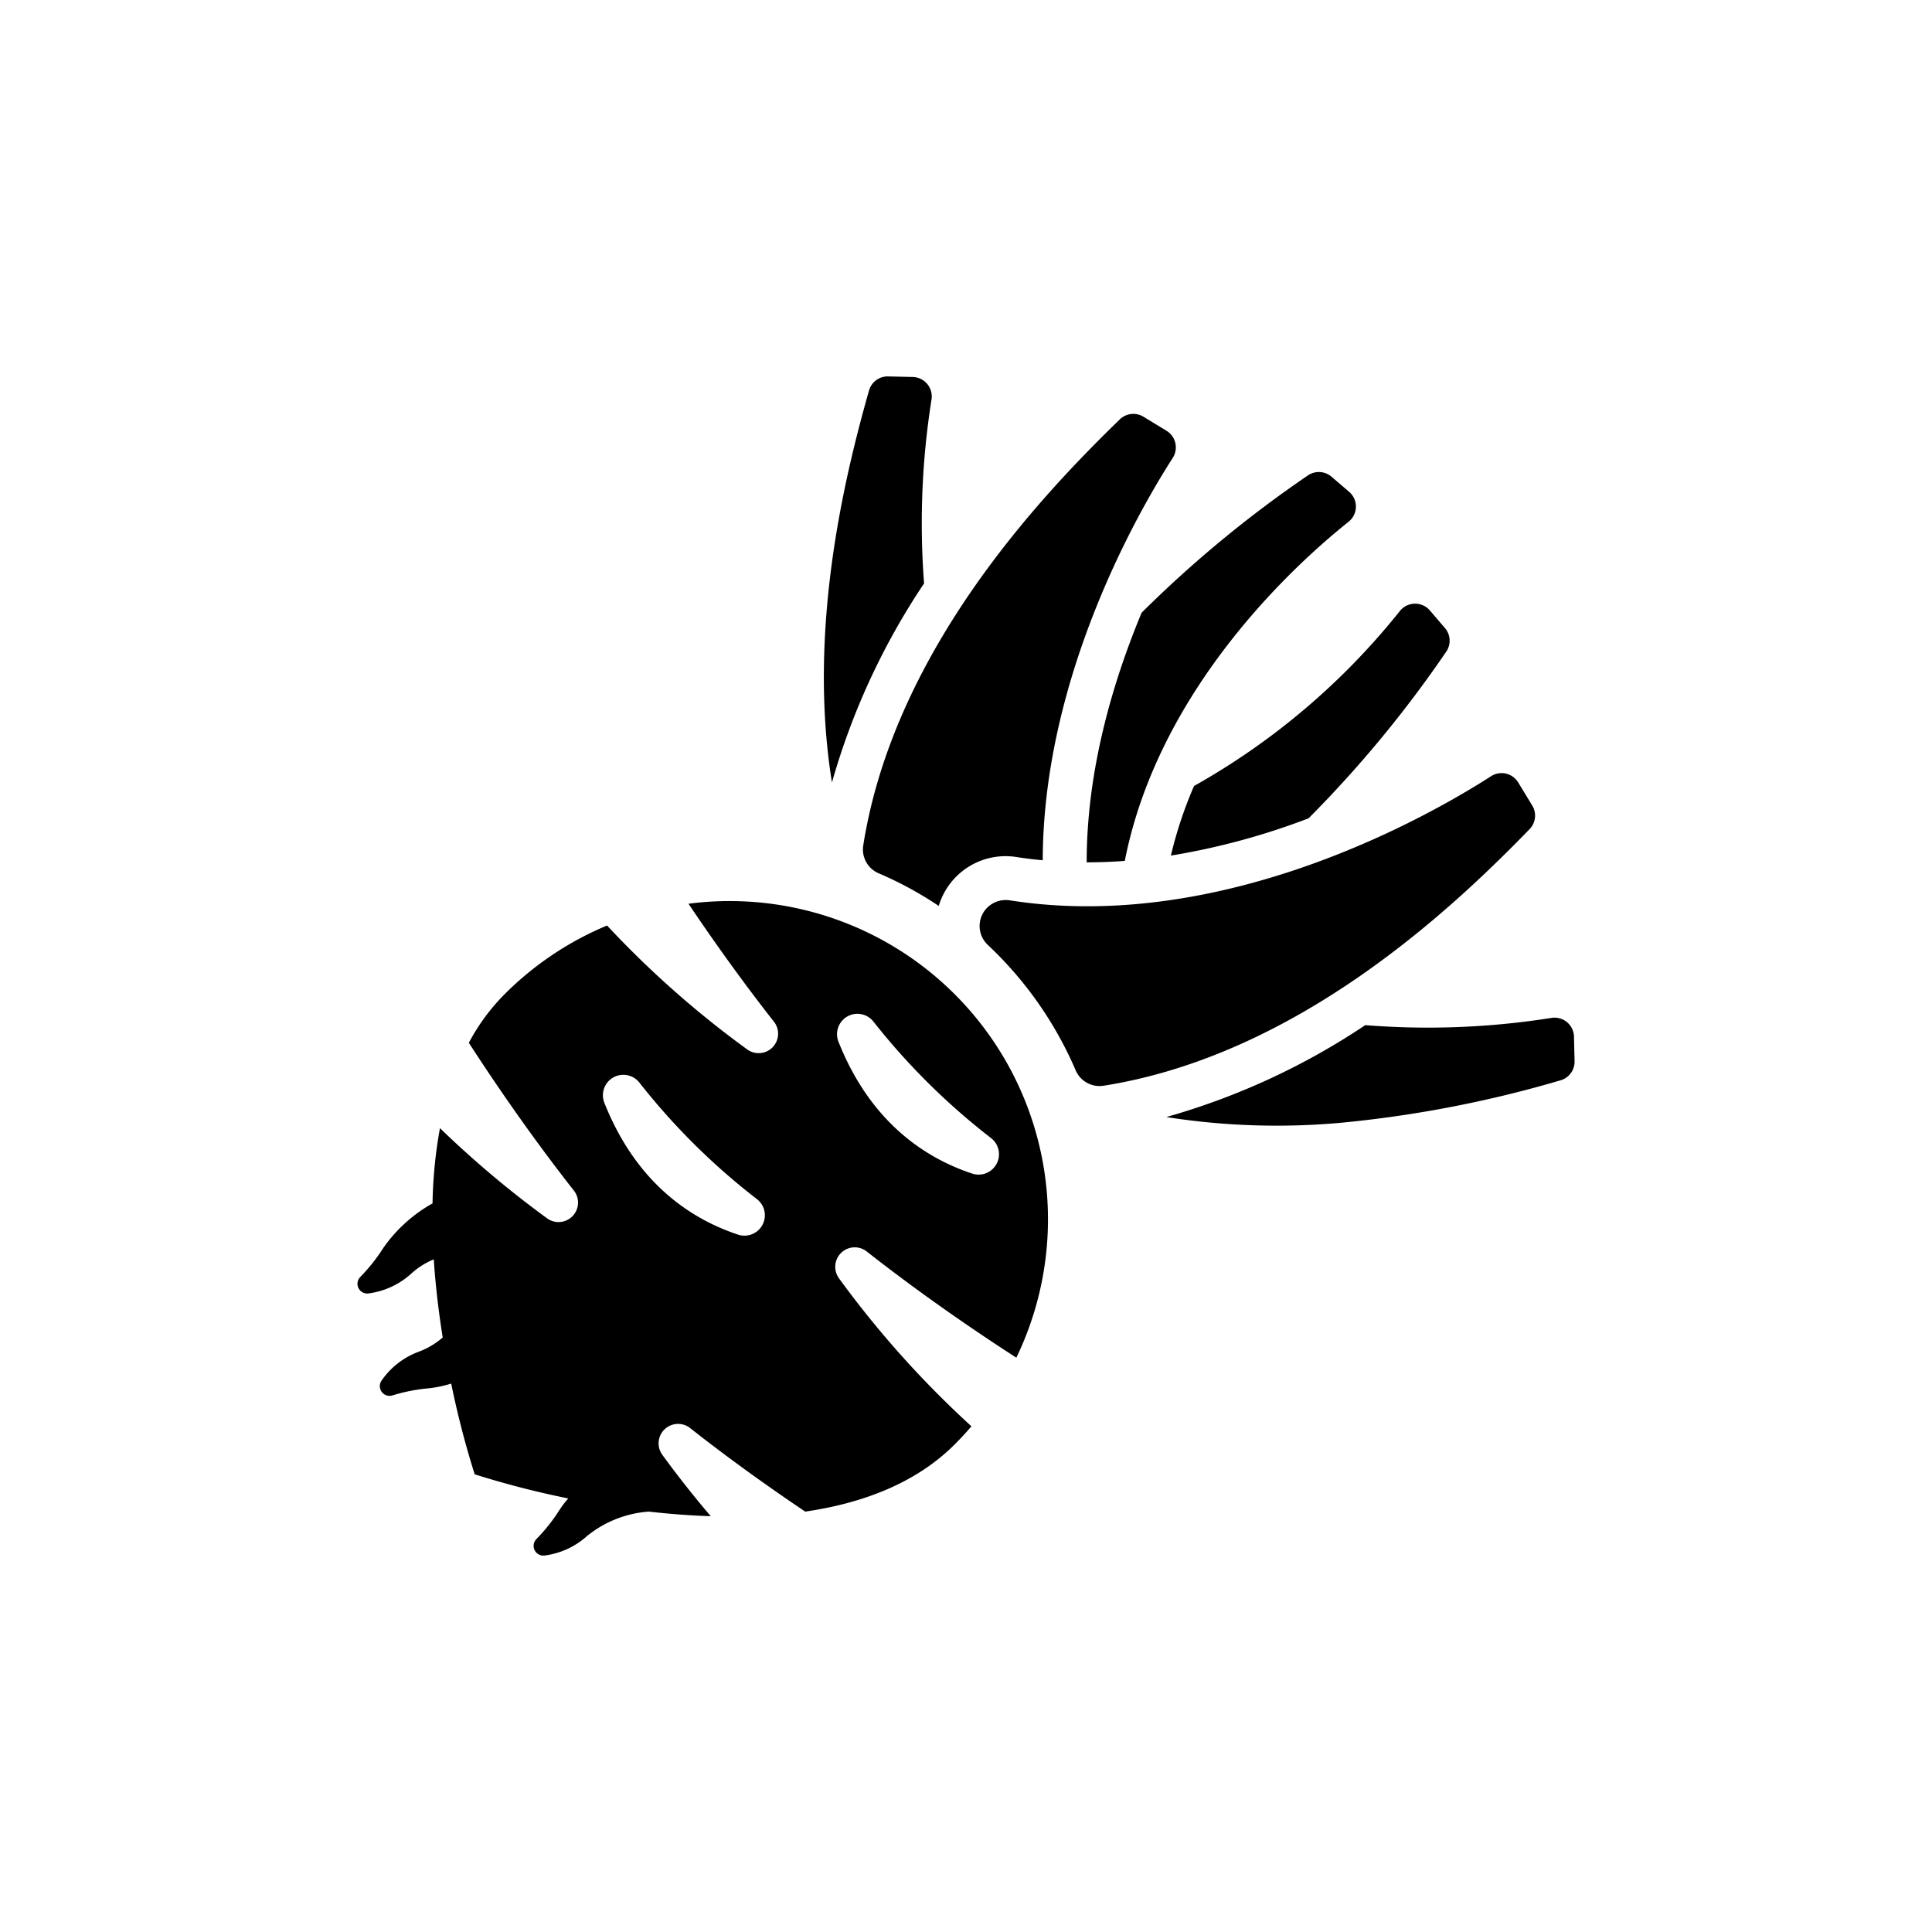
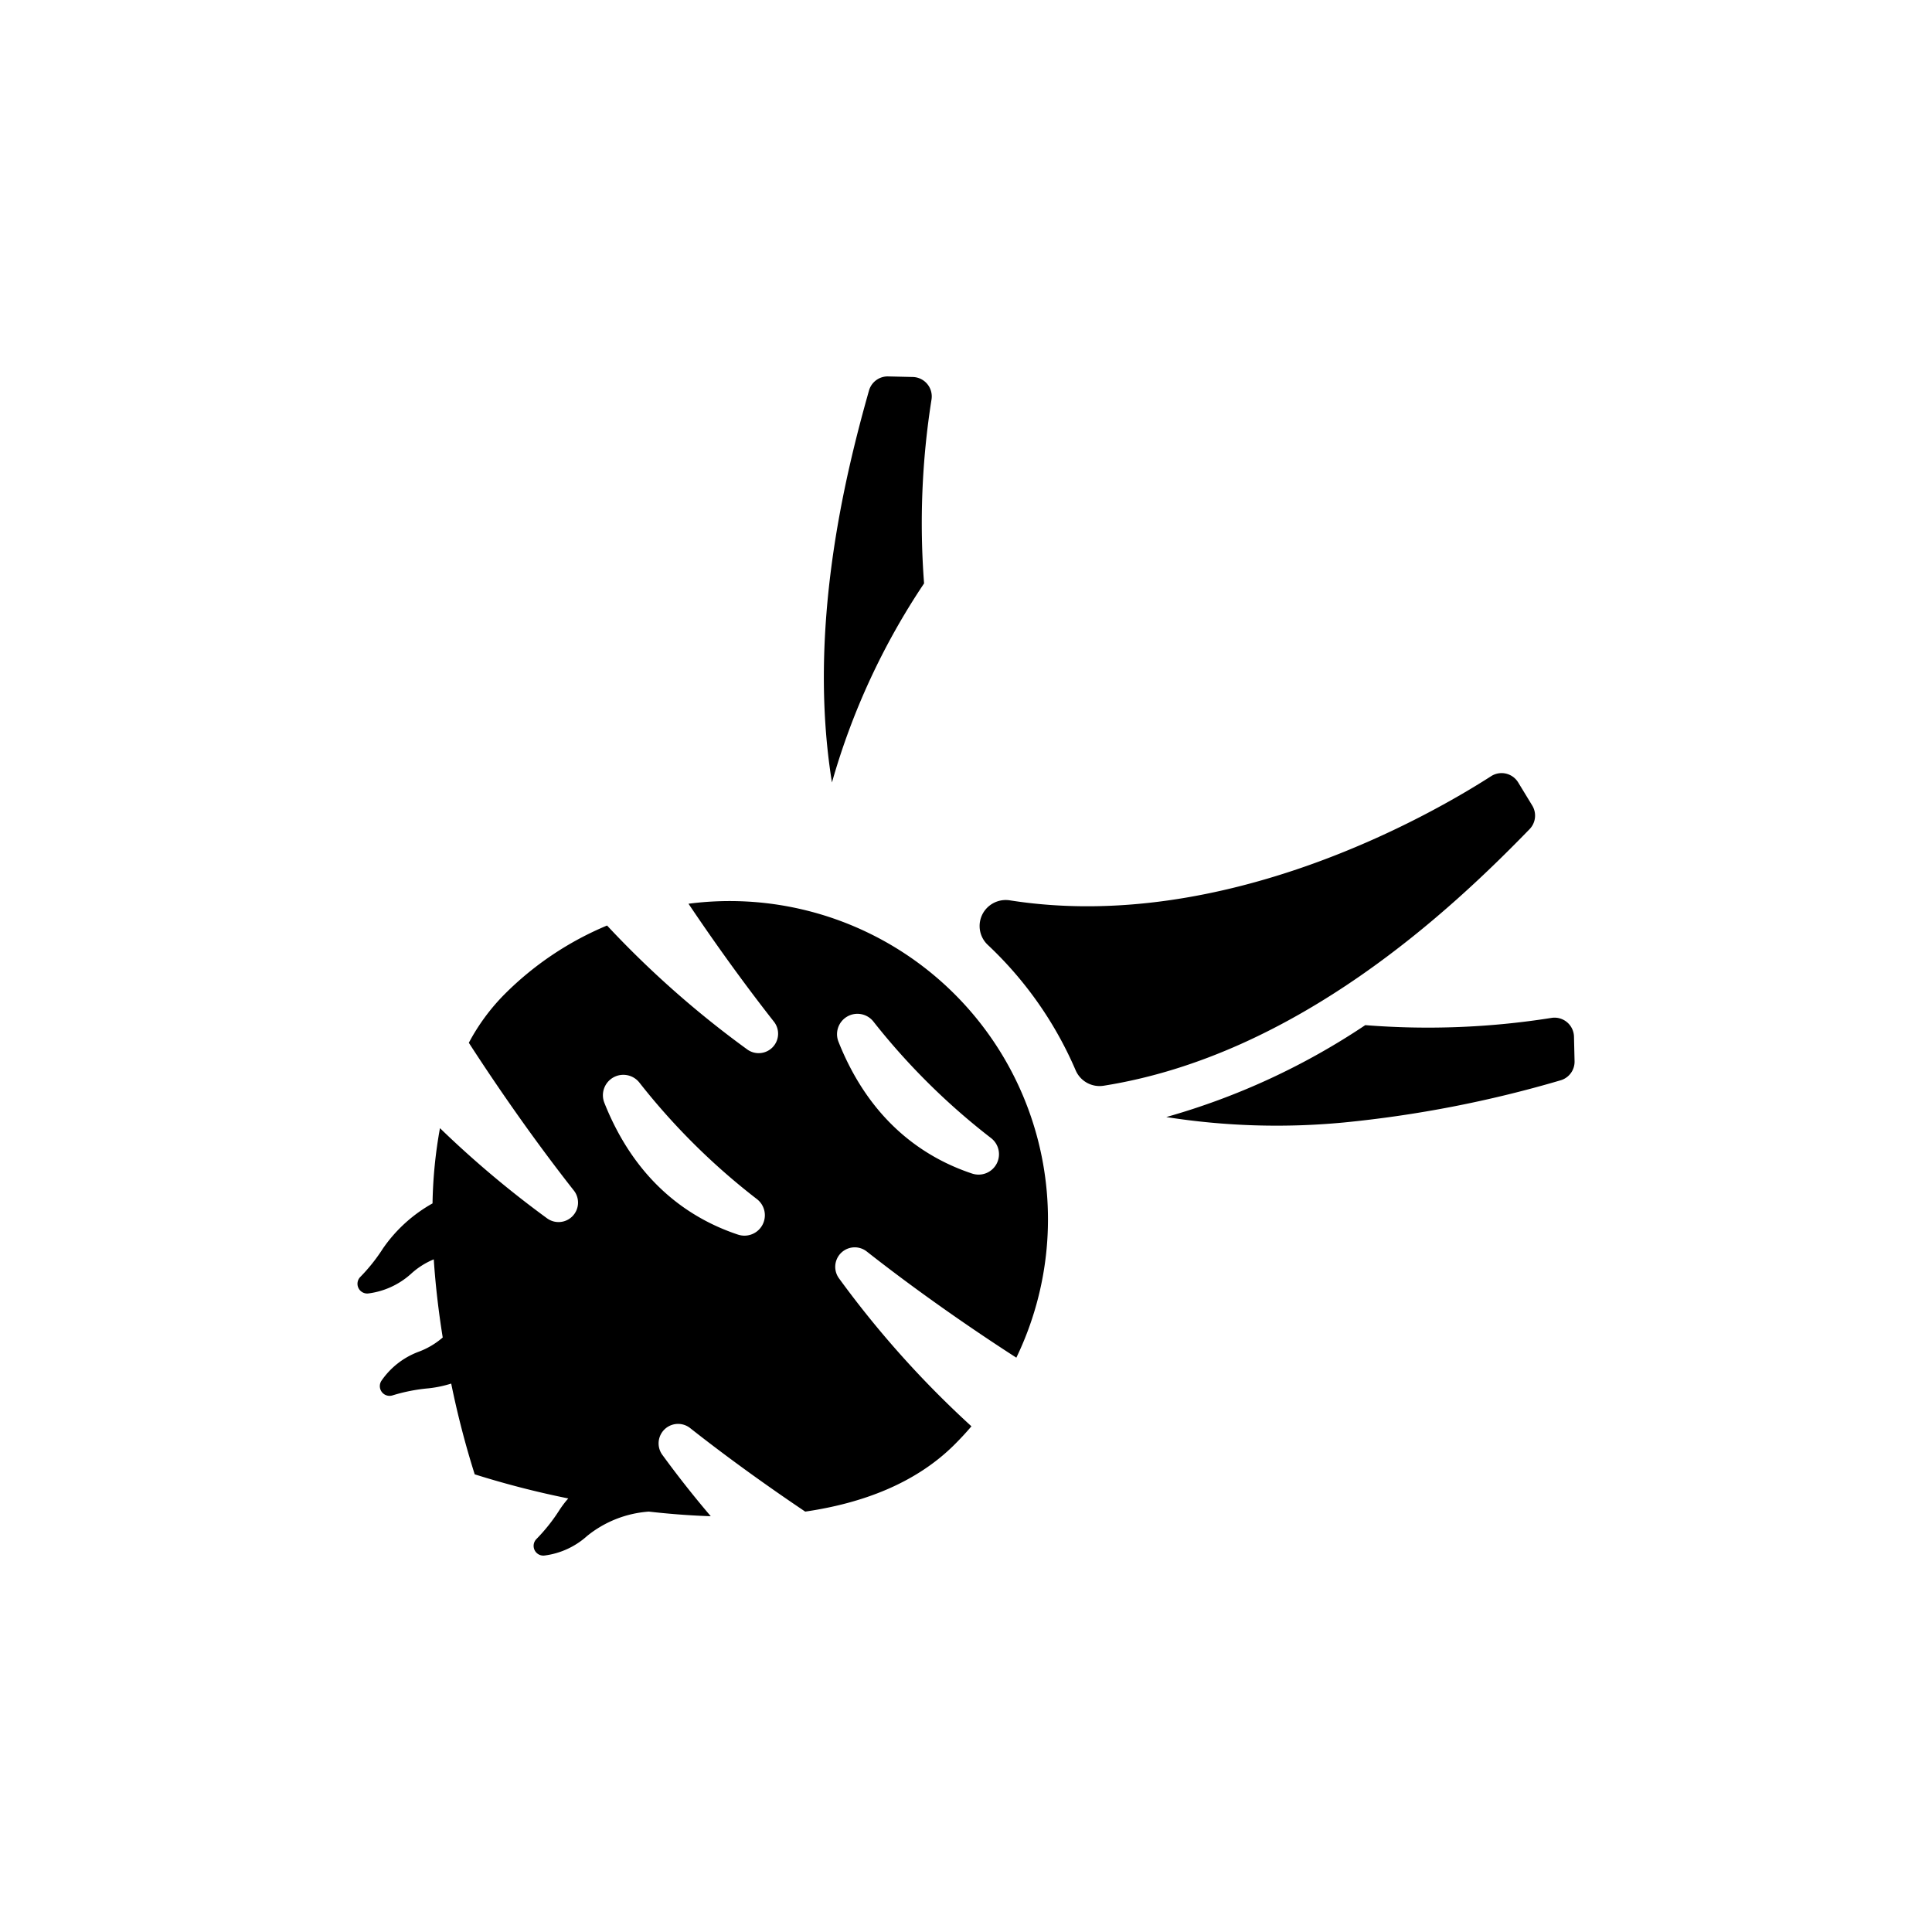
<svg xmlns="http://www.w3.org/2000/svg" width="1600" height="1600" version="1.1" viewBox="0 0 1200 1200">
-   <path d="M545.63 542.37a225.44 225.44 0 0 1 37.445 20.328 43.298 43.298 0 0 1 48.493-30.343c5.348.812 10.742 1.496 16.094 1.968.281-114.79 60.086-217.74 80.734-249.88h-.004a12.096 12.096 0 0 0-3.875-16.898l-14.27-8.688a12.057 12.057 0 0 0-14.699 1.618c-49.438 47.984-140.21 143.95-159.34 264.43h.004a16.049 16.049 0 0 0 1.691 10.355 16.062 16.062 0 0 0 7.723 7.105zM709.03 380.68c-17.934 43.184-34.109 97.793-34.066 154.93 7.96 0 15.879-.3 23.668-.898 21.277-108.2 107.43-185.46 139.01-210.65h-.004a12.077 12.077 0 0 0 4.54-9.243 12.076 12.076 0 0 0-4.247-9.375l-10.883-9.328a12.06 12.06 0 0 0-14.762-.773 729.92 729.92 0 0 0-103.12 85.137zM741.64 488.19a256.168 256.168 0 0 0-14.379 43.223 435.232 435.232 0 0 0 85.426-23.109l.18-.117a729.19 729.19 0 0 0 85.37-103.36 12.055 12.055 0 0 0-.773-14.762l-9.324-10.88a12.091 12.091 0 0 0-18.648.328 437.853 437.853 0 0 1-127.85 108.67z" />
  <path d="M950.06 514.99a12.058 12.058 0 0 0 1.621-14.699l-8.687-14.27c-1.684-2.785-4.422-4.773-7.59-5.512s-6.504-.164-9.242 1.594c-36.551 23.496-165.33 98.06-298.81 77.137a16.317 16.317 0 0 0-14.125 4.488 16.073 16.073 0 0 0-4.77 11.578 16.09 16.09 0 0 0 4.977 11.488 235.371 235.371 0 0 1 5.222 5.055v.004a232.799 232.799 0 0 1 49.496 73.039 16.175 16.175 0 0 0 17.496 9.45c120.43-19.146 216.43-109.91 264.41-159.35zM977.63 643.9a12.095 12.095 0 0 0-4.336-9.004 12.091 12.091 0 0 0-9.633-2.66 490.617 490.617 0 0 1-115.67 4.496 434.101 434.101 0 0 1-123.6 57.09 441.603 441.603 0 0 0 110.2 3.383 726.727 726.727 0 0 0 134.64-26.184 12.052 12.052 0 0 0 8.758-11.934zM573.96 362.36a491.377 491.377 0 0 1 4.621-114.24 12.08 12.08 0 0 0-11.68-13.965l-15.227-.351a12.055 12.055 0 0 0-11.918 8.754c-15.258 53.816-38.305 148.73-23.016 243.45a435.096 435.096 0 0 1 57.22-123.64zM427.64 561.33c13.098 19.516 31.754 46.133 53.07 73.27v-.004a12.072 12.072 0 0 1-.785 15.824 12.07 12.07 0 0 1-15.777 1.426 605.794 605.794 0 0 1-87.094-76.992 196.889 196.889 0 0 0-63.68 42.71 127.664 127.664 0 0 0-22.172 30.13c11.684 18.102 35.863 54.438 65.223 91.758v-.004a12.1 12.1 0 0 1-.77 15.879 12.103 12.103 0 0 1-15.836 1.414 627.384 627.384 0 0 1-66.547-56.023 286.453 286.453 0 0 0-4.62 46.734 91.919 91.919 0 0 0-30.73 27.902c-4.075 6.39-8.802 12.34-14.11 17.754a6.044 6.044 0 0 0 5.3 10.23 48.724 48.724 0 0 0 26.142-12.104 47.938 47.938 0 0 1 14.168-9.028c1.113 16.945 3.125 33.34 5.562 48.531a48.666 48.666 0 0 1-15.062 8.899 48.537 48.537 0 0 0-22.848 17.758 6.046 6.046 0 0 0 6.696 9.32 108.534 108.534 0 0 1 22.312-4.395 72.8 72.8 0 0 0 14.168-2.953 554.741 554.741 0 0 0 14.594 56.363 562.894 562.894 0 0 0 58.117 14.98 61.095 61.095 0 0 0-5.606 7.403 109.198 109.198 0 0 1-14.137 17.777 6.044 6.044 0 0 0 5.293 10.234 48.633 48.633 0 0 0 26.133-12.09 68.605 68.605 0 0 1 38.348-15.152c12.453 1.41 25.38 2.441 38.477 2.867a637.853 637.853 0 0 1-30.086-38.133l-.004.004a12.1 12.1 0 0 1 17.29-16.606c26.276 20.716 52.128 38.86 71.472 51.872 35.48-5.18 68.648-17.547 92.828-41.727 3.637-3.637 7.149-7.403 10.398-11.254v-.004a613.142 613.142 0 0 1-82.3-91.973 12.105 12.105 0 0 1 17.288-16.605c38.09 29.957 75.195 54.566 92.914 65.949v.004a197.682 197.682 0 0 0-68.558-250.52 197.7 197.7 0 0 0-135.07-31.426zm30.855 205.55c-29.445-9.758-63.254-32.012-83.07-81.785l.004-.004a12.687 12.687 0 0 1 5.277-15.734 12.7 12.7 0 0 1 16.336 2.938 415.05 415.05 0 0 0 73.055 72.457 12.673 12.673 0 0 1-11.597 22.124zm145.42-37.918c-29.445-9.758-63.254-32.012-83.07-81.785l.004-.004a12.66 12.66 0 0 1 5.266-15.715 12.657 12.657 0 0 1 16.305 2.961 419.088 419.088 0 0 0 73.14 72.457 12.672 12.672 0 0 1 3.465 15.938 12.671 12.671 0 0 1-15.105 6.144z" />
</svg>